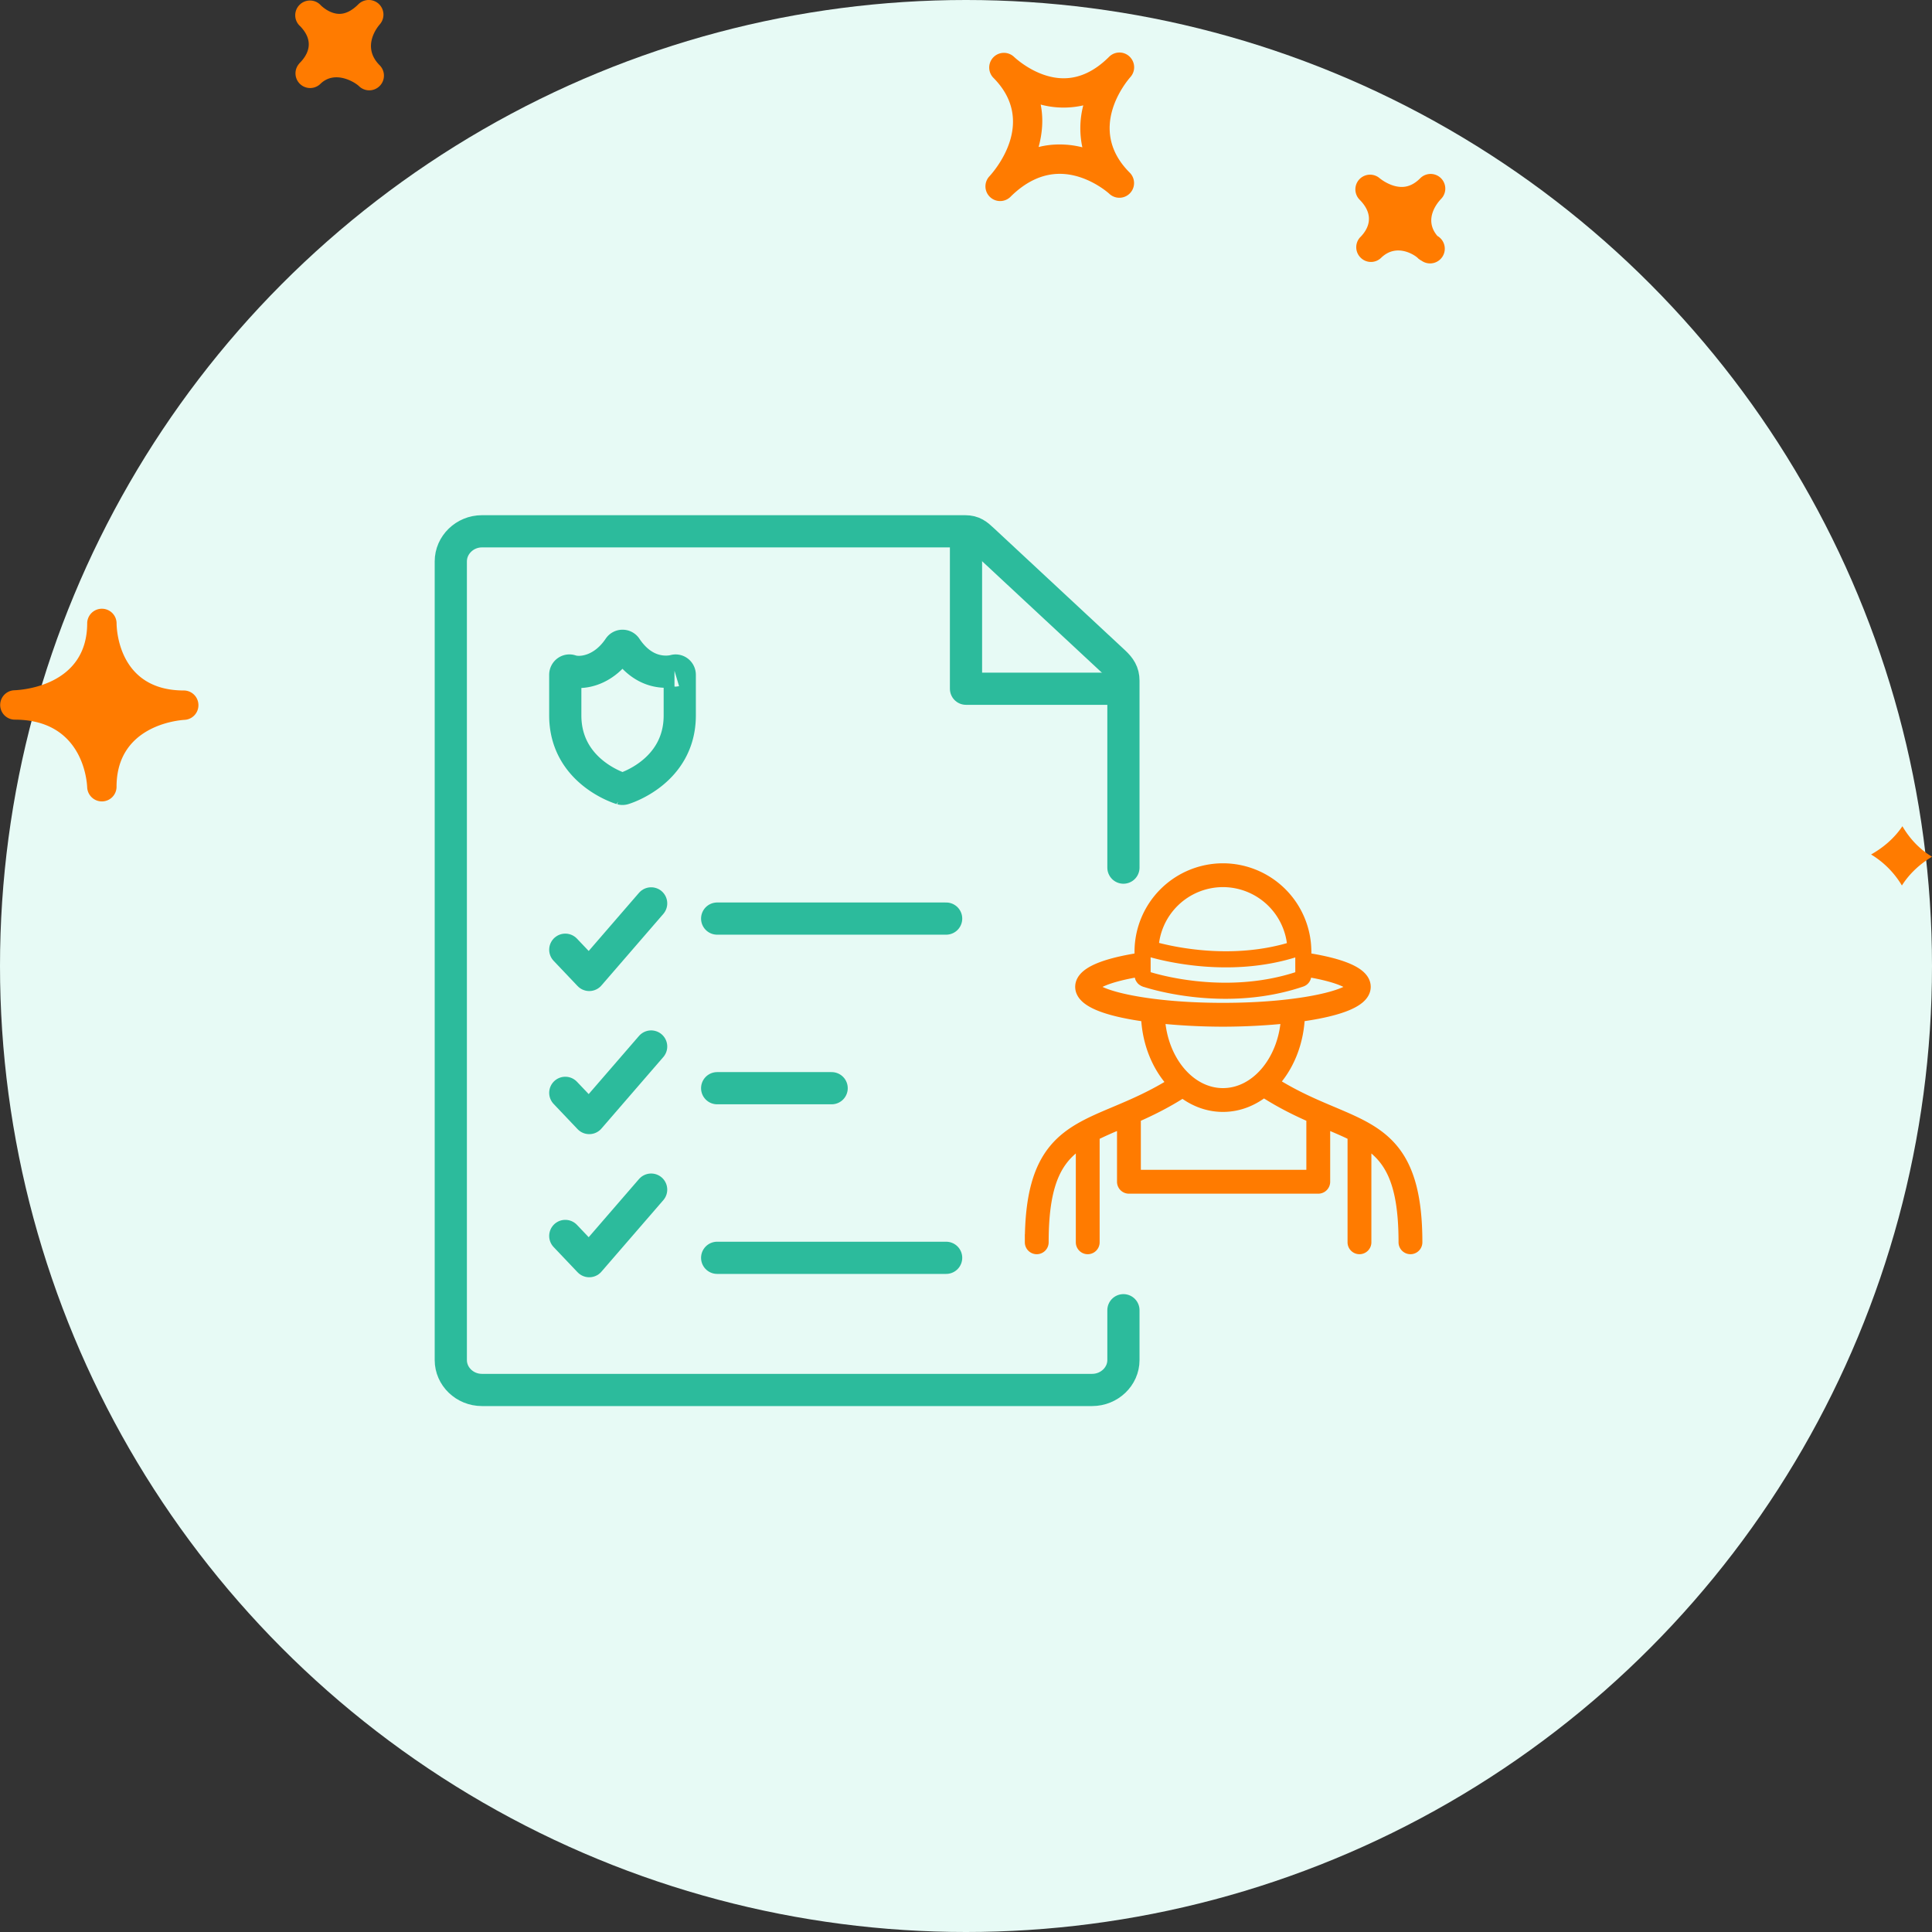
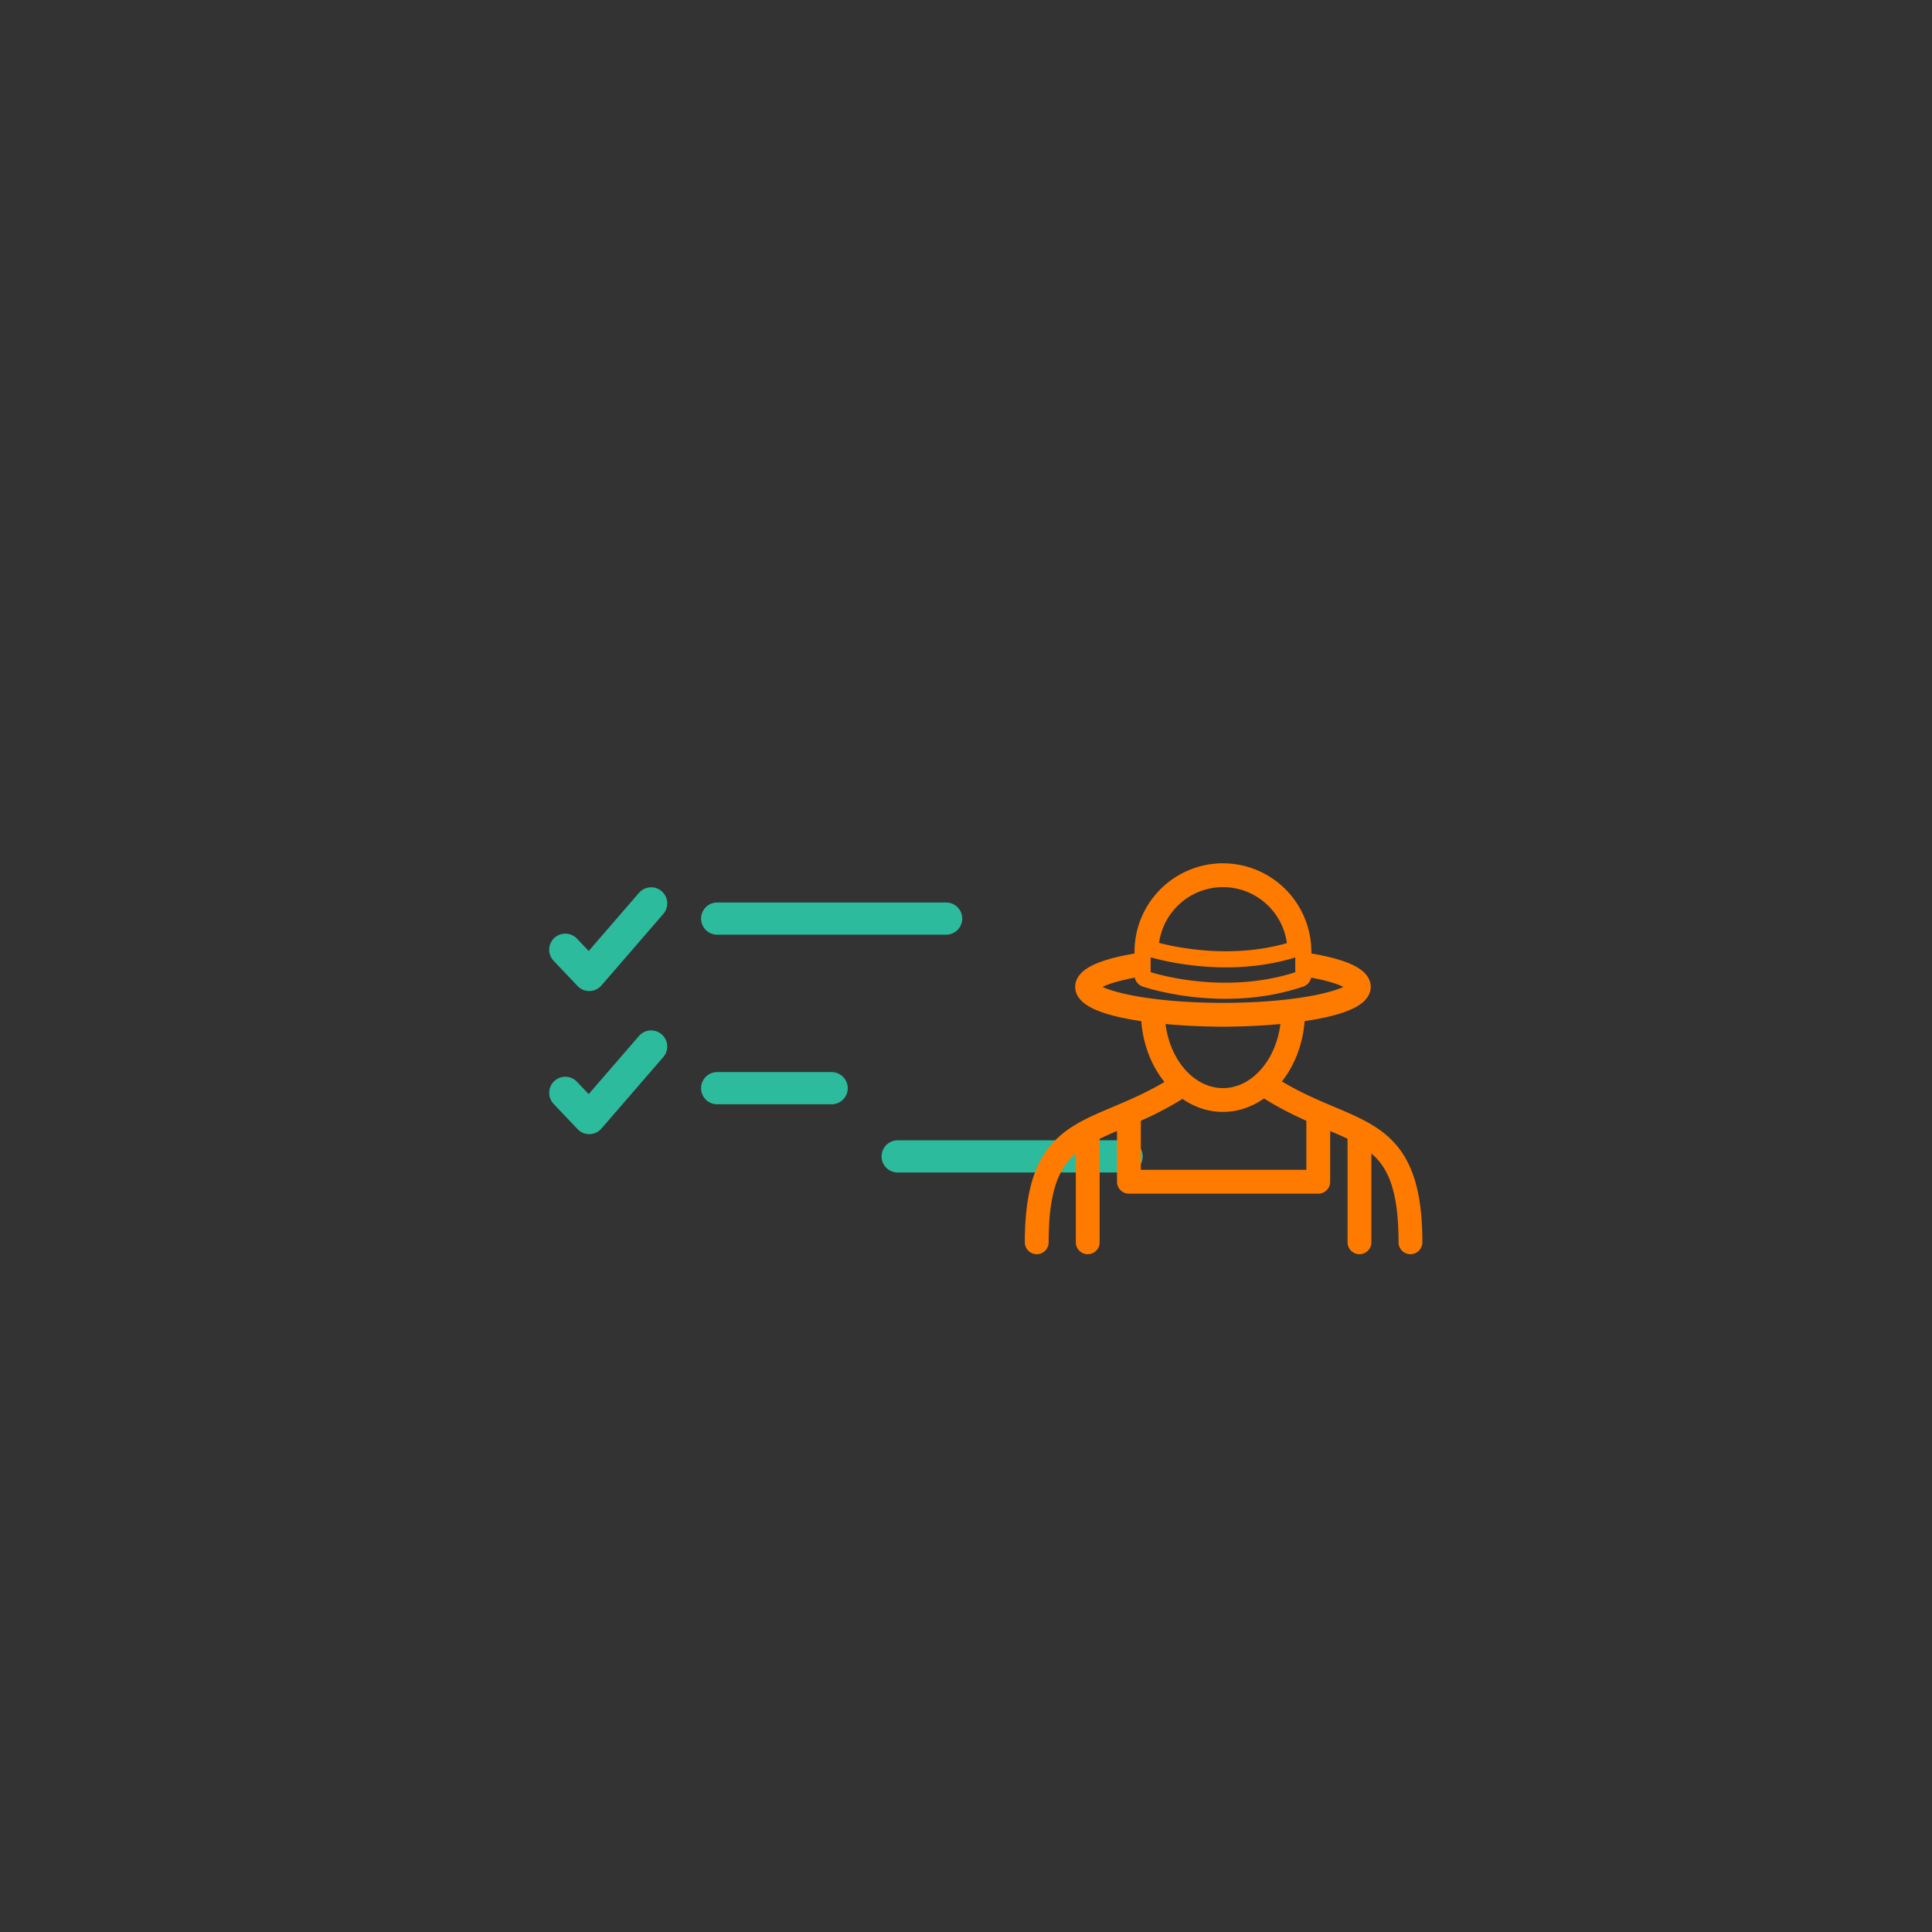
<svg xmlns="http://www.w3.org/2000/svg" width="120" height="120" viewBox="0 0 120 120">
  <rect x="0" y="0" width="120" height="120" fill="#333333" stroke="none" />
  <g fill="none" fill-rule="evenodd">
-     <circle cx="60" cy="60" r="60" fill="#E7FAF5" />
    <g stroke="#2CBB9C" stroke-width="2">
-       <path stroke-linecap="round" stroke-linejoin="round" d="M60 33.889v8.889h8.889" />
-       <path stroke-linecap="round" stroke-linejoin="round" d="M69.778 81.38v3.098c0 1.011-.87 1.855-1.944 1.855h-37.9c-1.071 0-1.934-.843-1.934-1.855V34.867c0-1.011.863-1.867 1.934-1.867h30.013c.511 0 .75.206 1.111.545l8.142 7.578c.369.345.578.66.578 1.152V53.89" />
-       <path d="M41.893 41.658c-.002 0-.21.062-.53.062-.678 0-1.659-.26-2.485-1.5a.26.26 0 0 0-.422 0c-.998 1.496-2.406 1.653-3.016 1.437-.163-.05-.33.077-.33.257v2.522c0 3.52 3.453 4.543 3.488 4.554a.257.257 0 0 0 .135-.001c.035-.01 3.488-1.032 3.488-4.553v-2.521c0-.175-.162-.307-.329-.257z" />
-       <path stroke-linecap="round" stroke-linejoin="round" d="m35.111 58.989 1.488 1.567 3.845-4.445m4.1.944h14.222M35.111 67.878l1.488 1.566L40.444 65m4.1 2.59h7.111m-16.544 9.177 1.488 1.566 3.845-4.444m4.1 4.236h14.222" />
+       <path stroke-linecap="round" stroke-linejoin="round" d="m35.111 58.989 1.488 1.567 3.845-4.445m4.1.944h14.222M35.111 67.878l1.488 1.566L40.444 65m4.1 2.59h7.111m4.1 4.236h14.222" />
    </g>
-     <path fill="#FF7B00" fill-rule="nonzero" d="M70.155 3.511a.907.907 0 0 0-1.267.018c-.884.884-1.831 1.333-2.822 1.333-1.71 0-3.074-1.322-3.089-1.335a.913.913 0 0 0-1.286 1.295l.004.005c2.75 2.756.052 5.81-.264 6.15a.913.913 0 0 0 1.308 1.27c.962-.963 1.999-1.45 3.083-1.45 1.717 0 3.056 1.218 3.071 1.231a.912.912 0 0 0 1.266-1.314c-2.67-2.678-.228-5.606.056-5.932a.912.912 0 0 0-.06-1.27zM67.227 9.15a5.742 5.742 0 0 0-1.408-.178c-.45 0-.884.052-1.31.16.226-.823.313-1.72.13-2.637a5.5 5.5 0 0 0 2.645.05 5.62 5.62 0 0 0-.057 2.605m22.276 3.21c-.192.2-1.111 1.249-.225 2.294a.914.914 0 1 1-.981 1.54.905.905 0 0 1-.18-.119l-.005.003-.053-.055c-.174-.17-1.304-.951-2.274-.011A.905.905 0 0 1 84.507 16a.91.91 0 0 1-.04-1.247l-.002-.002c.003 0 .028-.025.043-.039.418-.43.956-1.294-.071-2.32a.913.913 0 0 1 1.254-1.324s.637.543 1.373.543c.409 0 .787-.175 1.15-.54a.911.911 0 1 1 1.289 1.288zM18.58 3.955l-.004-.003.054-.054c.51-.522.916-1.337.015-2.269l-.04-.038A.909.909 0 0 1 18.62.288a.91.91 0 0 1 1.276.01c.007.011.018.02.028.03 0 .002.004.006.007.008.092.087.566.525 1.154.525.385 0 .78-.201 1.176-.598a.917.917 0 0 1 1.271-.016.914.914 0 0 1 .053 1.271c-.192.223-1.115 1.413-.01 2.53h.003v.002a.912.912 0 0 1-1.287 1.295c-.292-.274-1.507-.99-2.384-.142a.911.911 0 0 1-1.327-1.247zM5.415 48.901c.022.49.424.876.912.876h.018a.91.91 0 0 0 .894-.91c0-3.79 3.795-4.13 4.23-4.156a.91.91 0 0 0 .855-.94.91.91 0 0 0-.908-.884c-4.025 0-4.173-3.757-4.175-4.184v-.001a.913.913 0 0 0-1.825-.017v.019c0 3.902-4.069 4.152-4.532 4.17a.913.913 0 0 0 .028 1.825c4.21.002 4.484 3.772 4.503 4.202m112.747 2.417c.424.726 1.02 1.4 1.838 1.894-.708.426-1.376 1.01-1.87 1.788a5.6 5.6 0 0 0-1.914-1.927c.738-.415 1.429-.987 1.946-1.755" />
    <path stroke="#FF7B00" d="M82.694 69.217c-1.15-.485-2.45-1.036-3.84-1.935 1.008-1.021 1.663-2.564 1.698-4.295 2.234-.292 4.086-.828 4.086-1.694 0-.895-1.956-1.384-3.686-1.643v-.55l-.002-.01a4.997 4.997 0 0 0-4.99-4.969 4.999 4.999 0 0 0-4.993 4.992v.539c-1.729.258-3.685.747-3.685 1.642 0 .866 1.85 1.402 4.085 1.694.035 1.75.704 3.306 1.73 4.327-1.372.88-2.654 1.424-3.79 1.903-2.992 1.261-5.153 2.173-5.153 7.943a.24.24 0 1 0 .48 0c0-3.985.978-5.469 2.687-6.478v6.478a.24.24 0 0 0 .48 0v-6.74a25.225 25.225 0 0 1 1.691-.76l.388-.165v3.906c0 .132.108.24.24.24h11.76a.24.24 0 0 0 .24-.24v-3.906l.387.165c.616.259 1.18.498 1.692.76v6.74a.24.24 0 1 0 .48 0v-6.478c1.71 1.01 2.687 2.493 2.687 6.478a.24.24 0 1 0 .48 0c0-5.77-2.161-6.682-5.152-7.943zM75.96 54.6a4.515 4.515 0 0 1 4.504 4.34c-4.065 1.314-8.138.255-9.007-.002A4.513 4.513 0 0 1 75.96 54.6zm-8.198 6.693c0-.274.864-.797 3.206-1.156v.438l.002.01c0 .015.005.029.009.044.004.015.006.032.012.046.006.012.015.022.023.033.01.014.018.029.03.04.01.01.022.015.032.022.016.01.03.021.047.028.003 0 .005.003.008.004.13.044 2.214.736 4.989.736 1.43 0 3.045-.184 4.67-.736.1-.034.16-.127.16-.227 0-.005.003-.009.003-.013v-.425c2.342.359 3.205.882 3.205 1.156 0 .61-3.194 1.496-8.198 1.496-5.004 0-8.198-.886-8.198-1.496zm4.087 1.752c1.376.155 2.854.224 4.111.224 1.258 0 2.735-.069 4.112-.224-.085 2.797-1.896 5.039-4.112 5.039-2.215 0-4.027-2.242-4.111-5.04zM81.64 73.16H70.36v-3.872c.96-.419 2.002-.921 3.109-1.642.718.579 1.573.917 2.49.917.933 0 1.801-.35 2.527-.946 1.124.737 2.182 1.246 3.154 1.67z" />
  </g>
</svg>